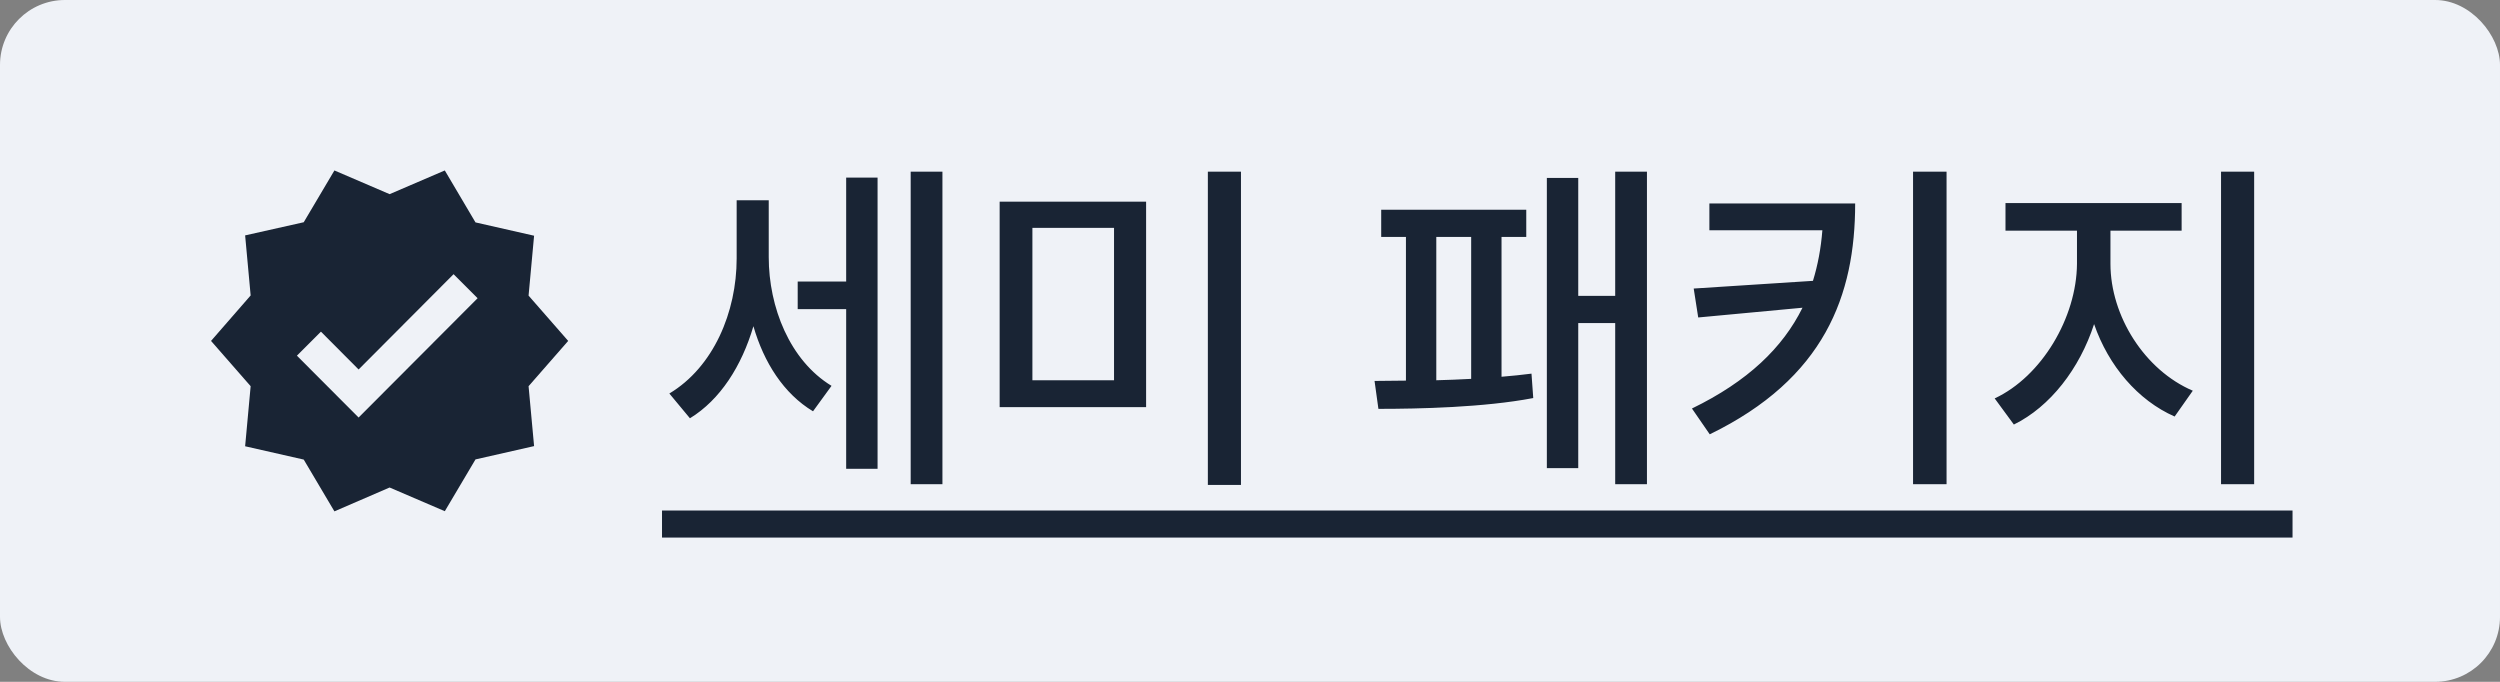
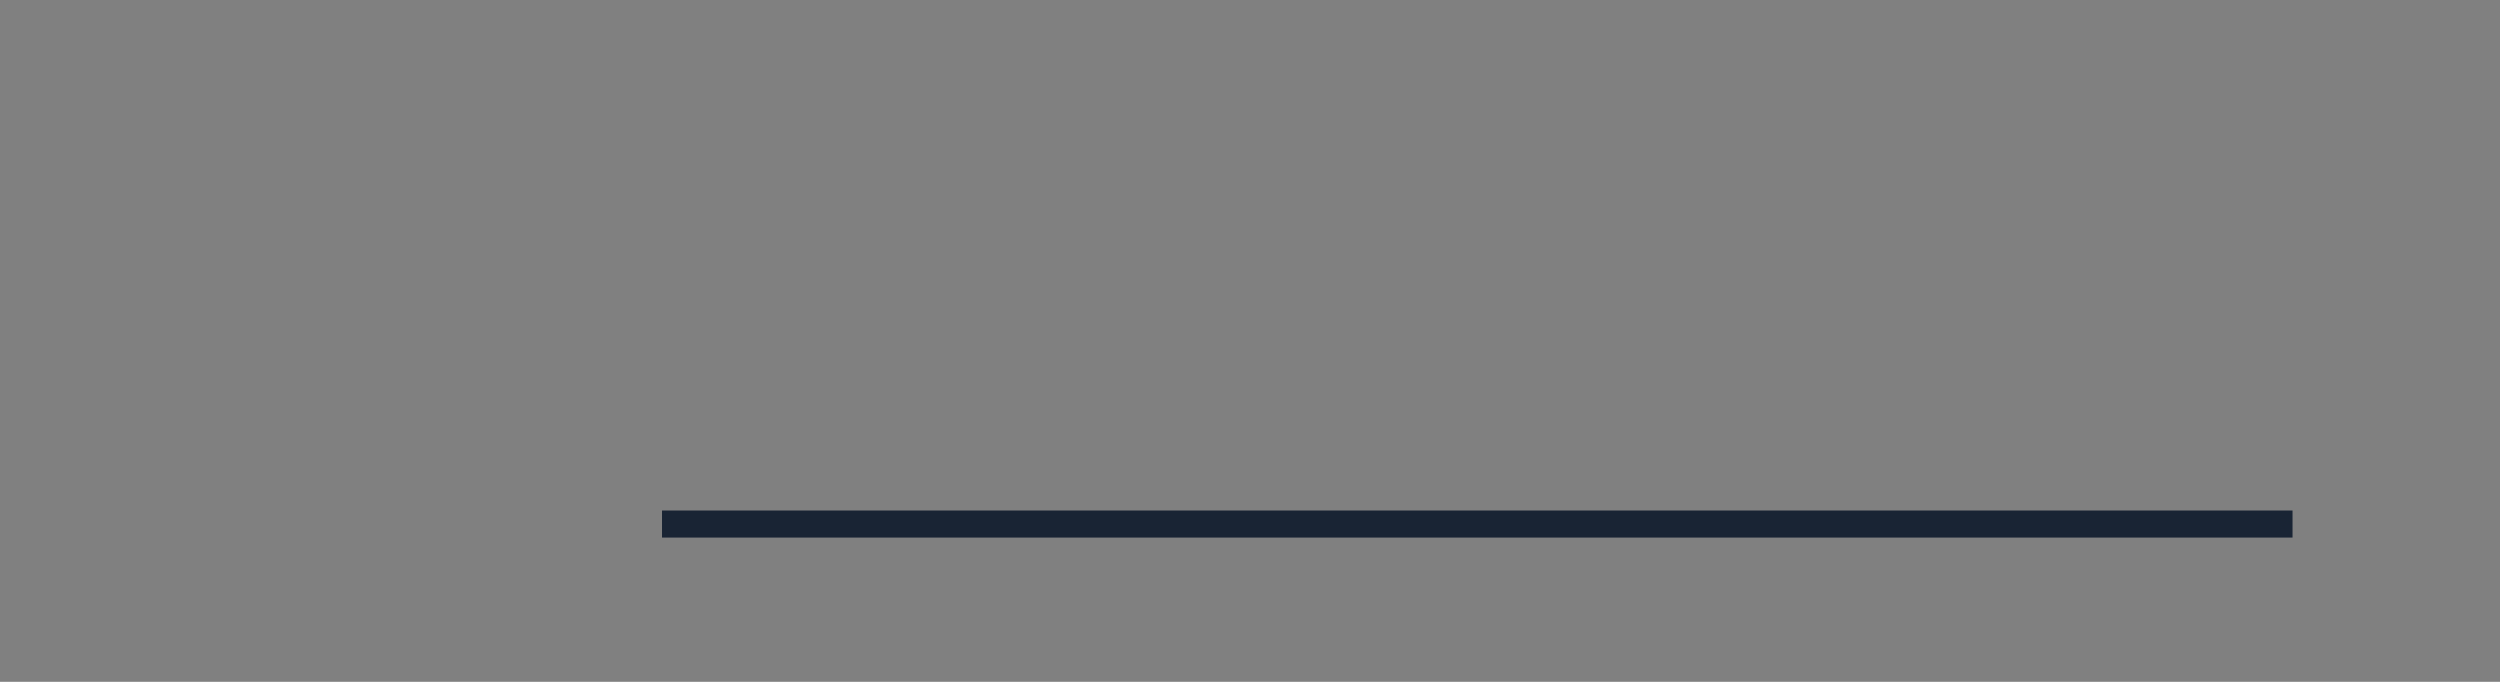
<svg xmlns="http://www.w3.org/2000/svg" width="77" height="21" viewBox="0 0 77 21" fill="none">
  <rect x="0" y="0" width="77" height="21" fill="#808080" stroke="none" />
-   <rect width="77" height="21" rx="2" fill="#EFF2F7" />
-   <path d="M17.5 10.5L16.28 9.105L16.45 7.26L14.645 6.85L13.7 5.25L12 5.98L10.3 5.25L9.355 6.845L7.55 7.25L7.72 9.1L6.5 10.5L7.72 11.895L7.55 13.745L9.355 14.155L10.3 15.75L12 15.015L13.7 15.745L14.645 14.15L16.45 13.74L16.28 11.895L17.5 10.5ZM11.045 12.86L9.145 10.955L9.885 10.215L11.045 11.38L13.97 8.445L14.71 9.185L11.045 12.86Z" fill="#192434" />
-   <path d="M23.677 7.92C23.677 9.456 24.322 11.1 25.611 11.884L25.041 12.668C24.139 12.126 23.527 11.164 23.205 10.047C22.845 11.271 22.184 12.313 21.25 12.883L20.616 12.12C21.98 11.304 22.689 9.606 22.689 7.963V6.169H23.677V7.92ZM29.027 5.288V14.913H28.049V5.288H29.027ZM27.029 5.471V14.44H26.062V9.521H24.569V8.672H26.062V5.471H27.029ZM35.3 6.212V12.539H30.789V6.212H35.3ZM31.798 7.018V11.712H34.312V7.018H31.798ZM38.222 5.288V14.935H37.202V5.288H38.222ZM50.726 5.288V14.913H49.748V9.95H48.61V14.419H47.643V5.481H48.61V9.112H49.748V5.288H50.726ZM47.009 6.459V7.297H46.247V11.604C46.569 11.578 46.88 11.545 47.17 11.508L47.224 12.26C45.709 12.55 43.701 12.593 42.455 12.593L42.336 11.733L43.303 11.723V7.297H42.541V6.459H47.009ZM44.238 11.712C44.592 11.701 44.952 11.69 45.312 11.669V7.297H44.238V11.712ZM57.139 6.266C57.139 9.102 56.194 11.658 52.66 13.377L52.112 12.582C53.836 11.744 54.91 10.707 55.517 9.478L52.305 9.778L52.166 8.887L55.839 8.65C55.99 8.162 56.086 7.641 56.129 7.093H52.649V6.266H57.139ZM59.954 5.288V14.913H58.922V5.288H59.954ZM65.002 8.124C65.002 9.735 66.055 11.4 67.538 12.034L66.979 12.829C65.846 12.33 64.943 11.271 64.498 9.982C64.052 11.357 63.144 12.528 62.027 13.076L61.436 12.271C62.886 11.594 63.96 9.778 63.971 8.124V7.104H61.769V6.255H67.194V7.104H65.002V8.124ZM69.428 5.288V14.913H68.408V5.288H69.428Z" fill="#192434" />
  <path d="M20.39 15.724H70.61V16.557H20.39V15.724Z" fill="#192434" />
</svg>